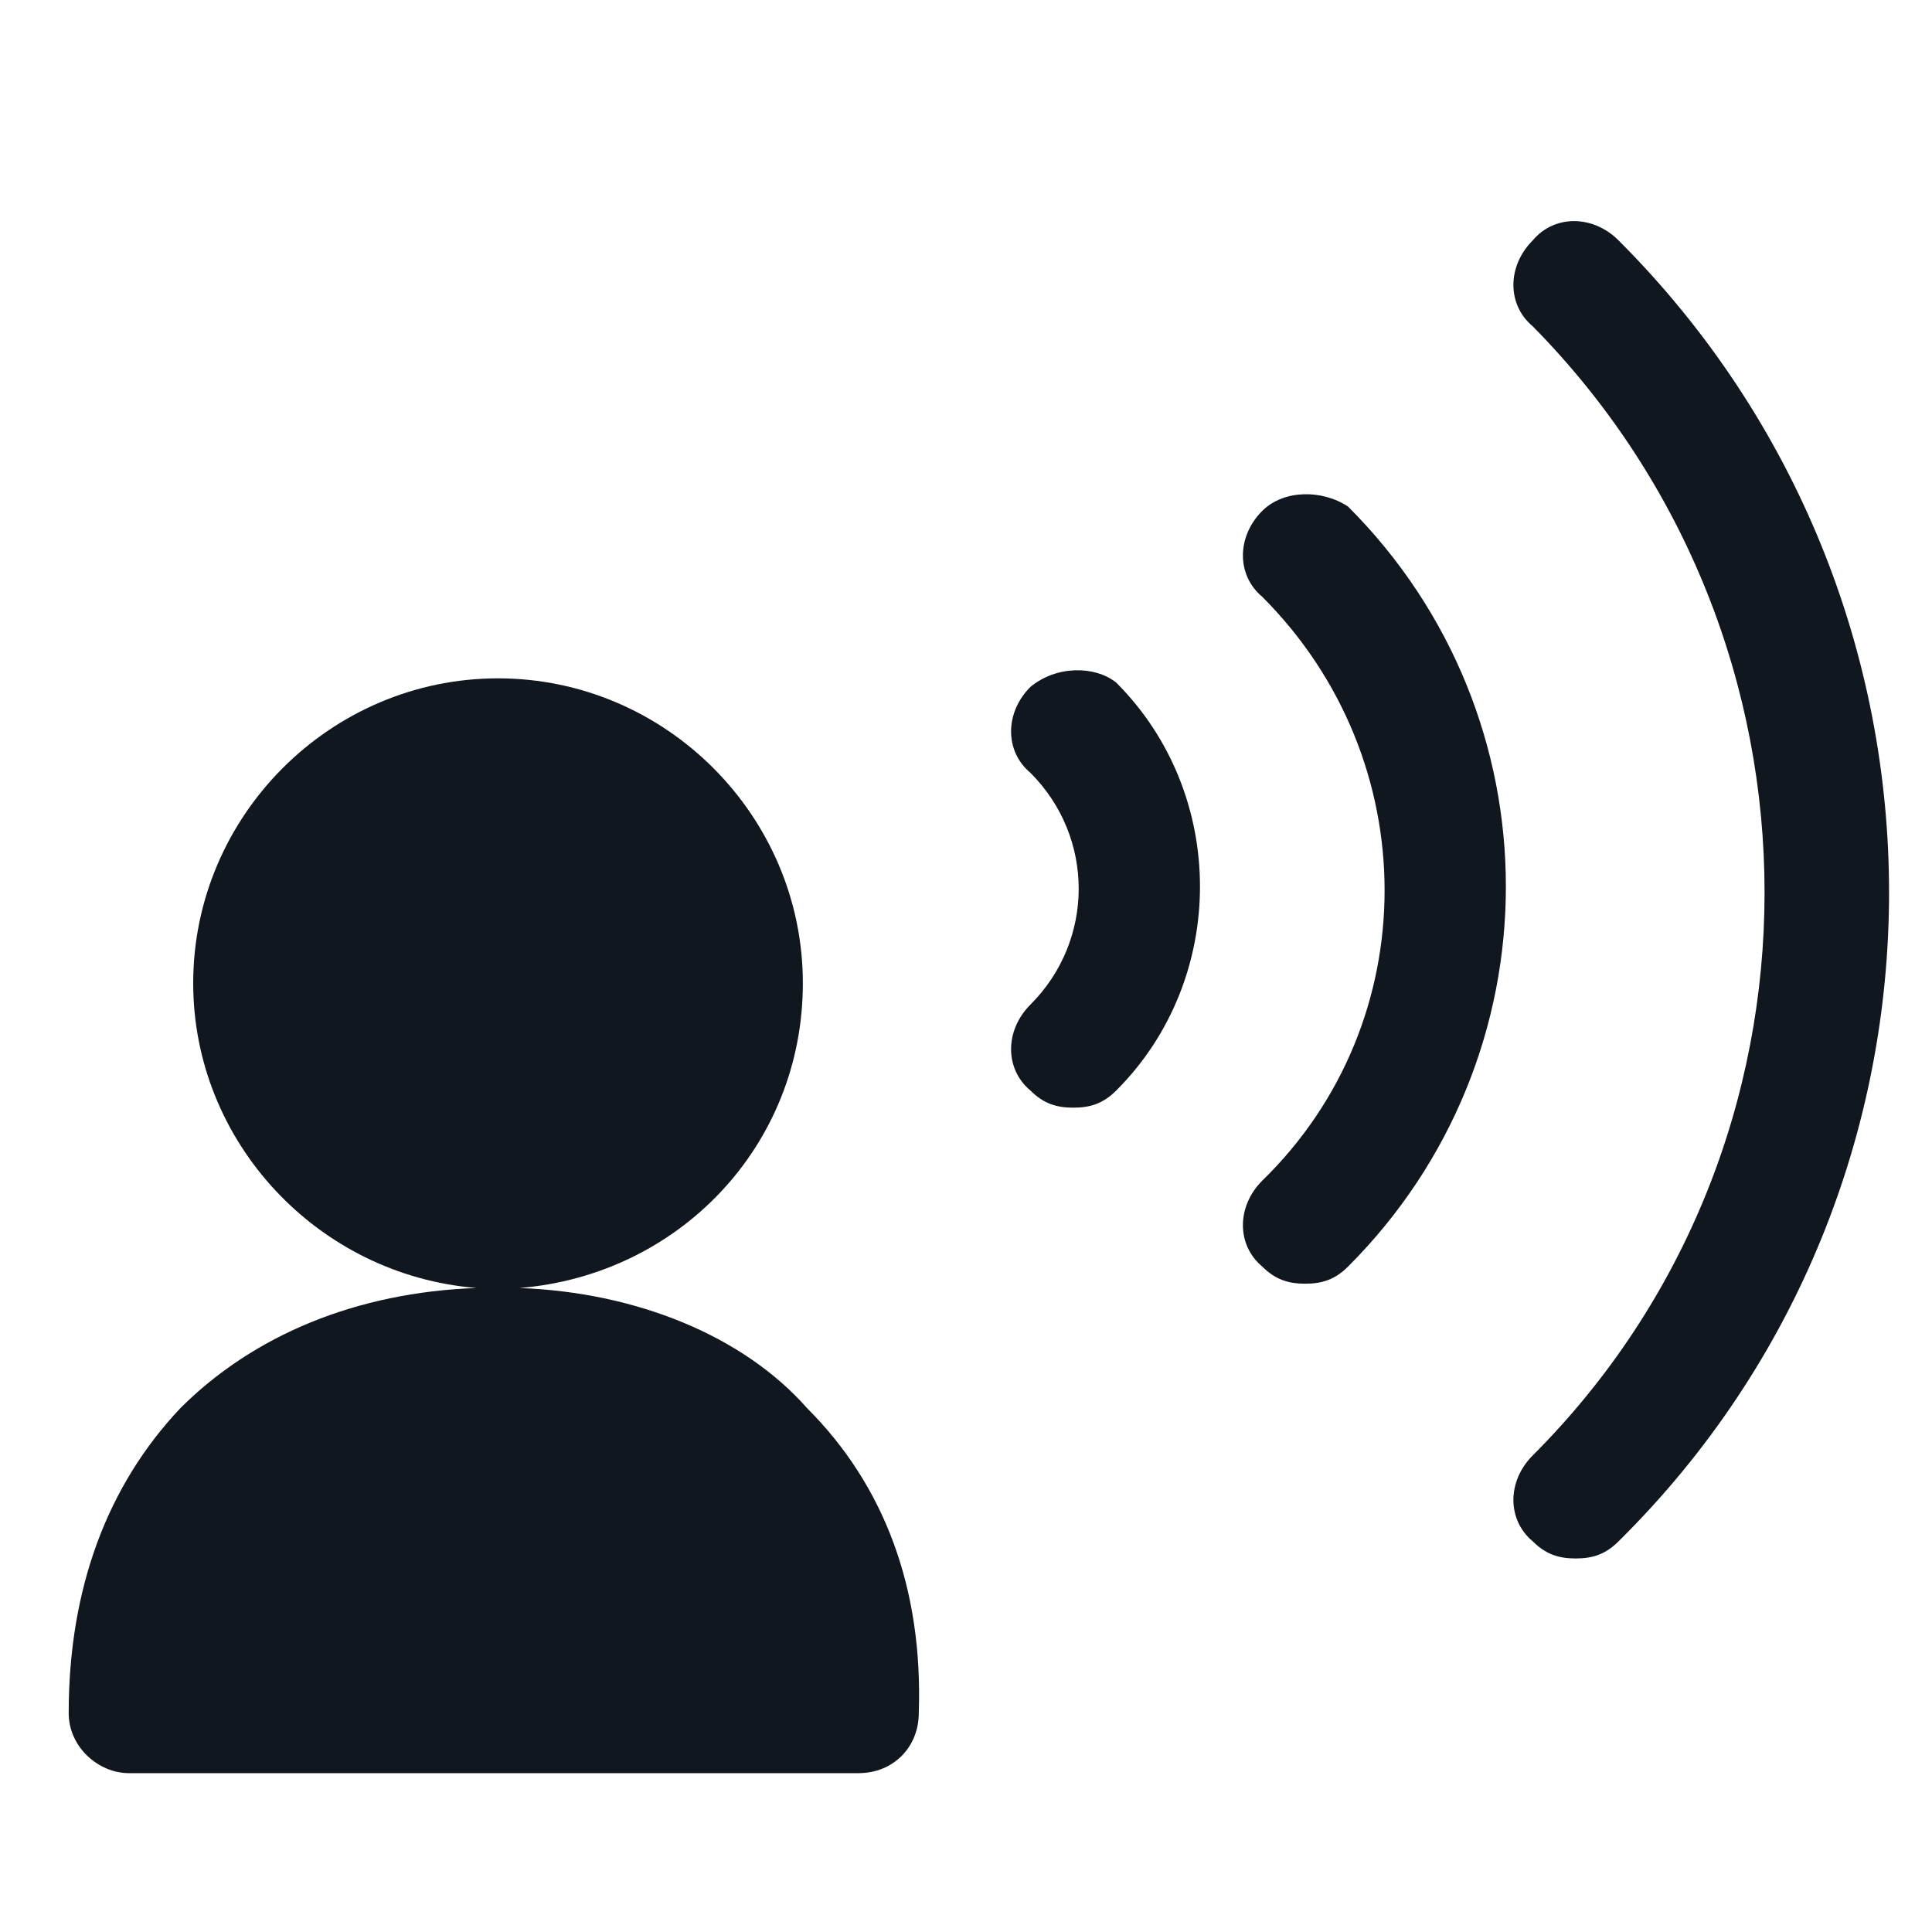
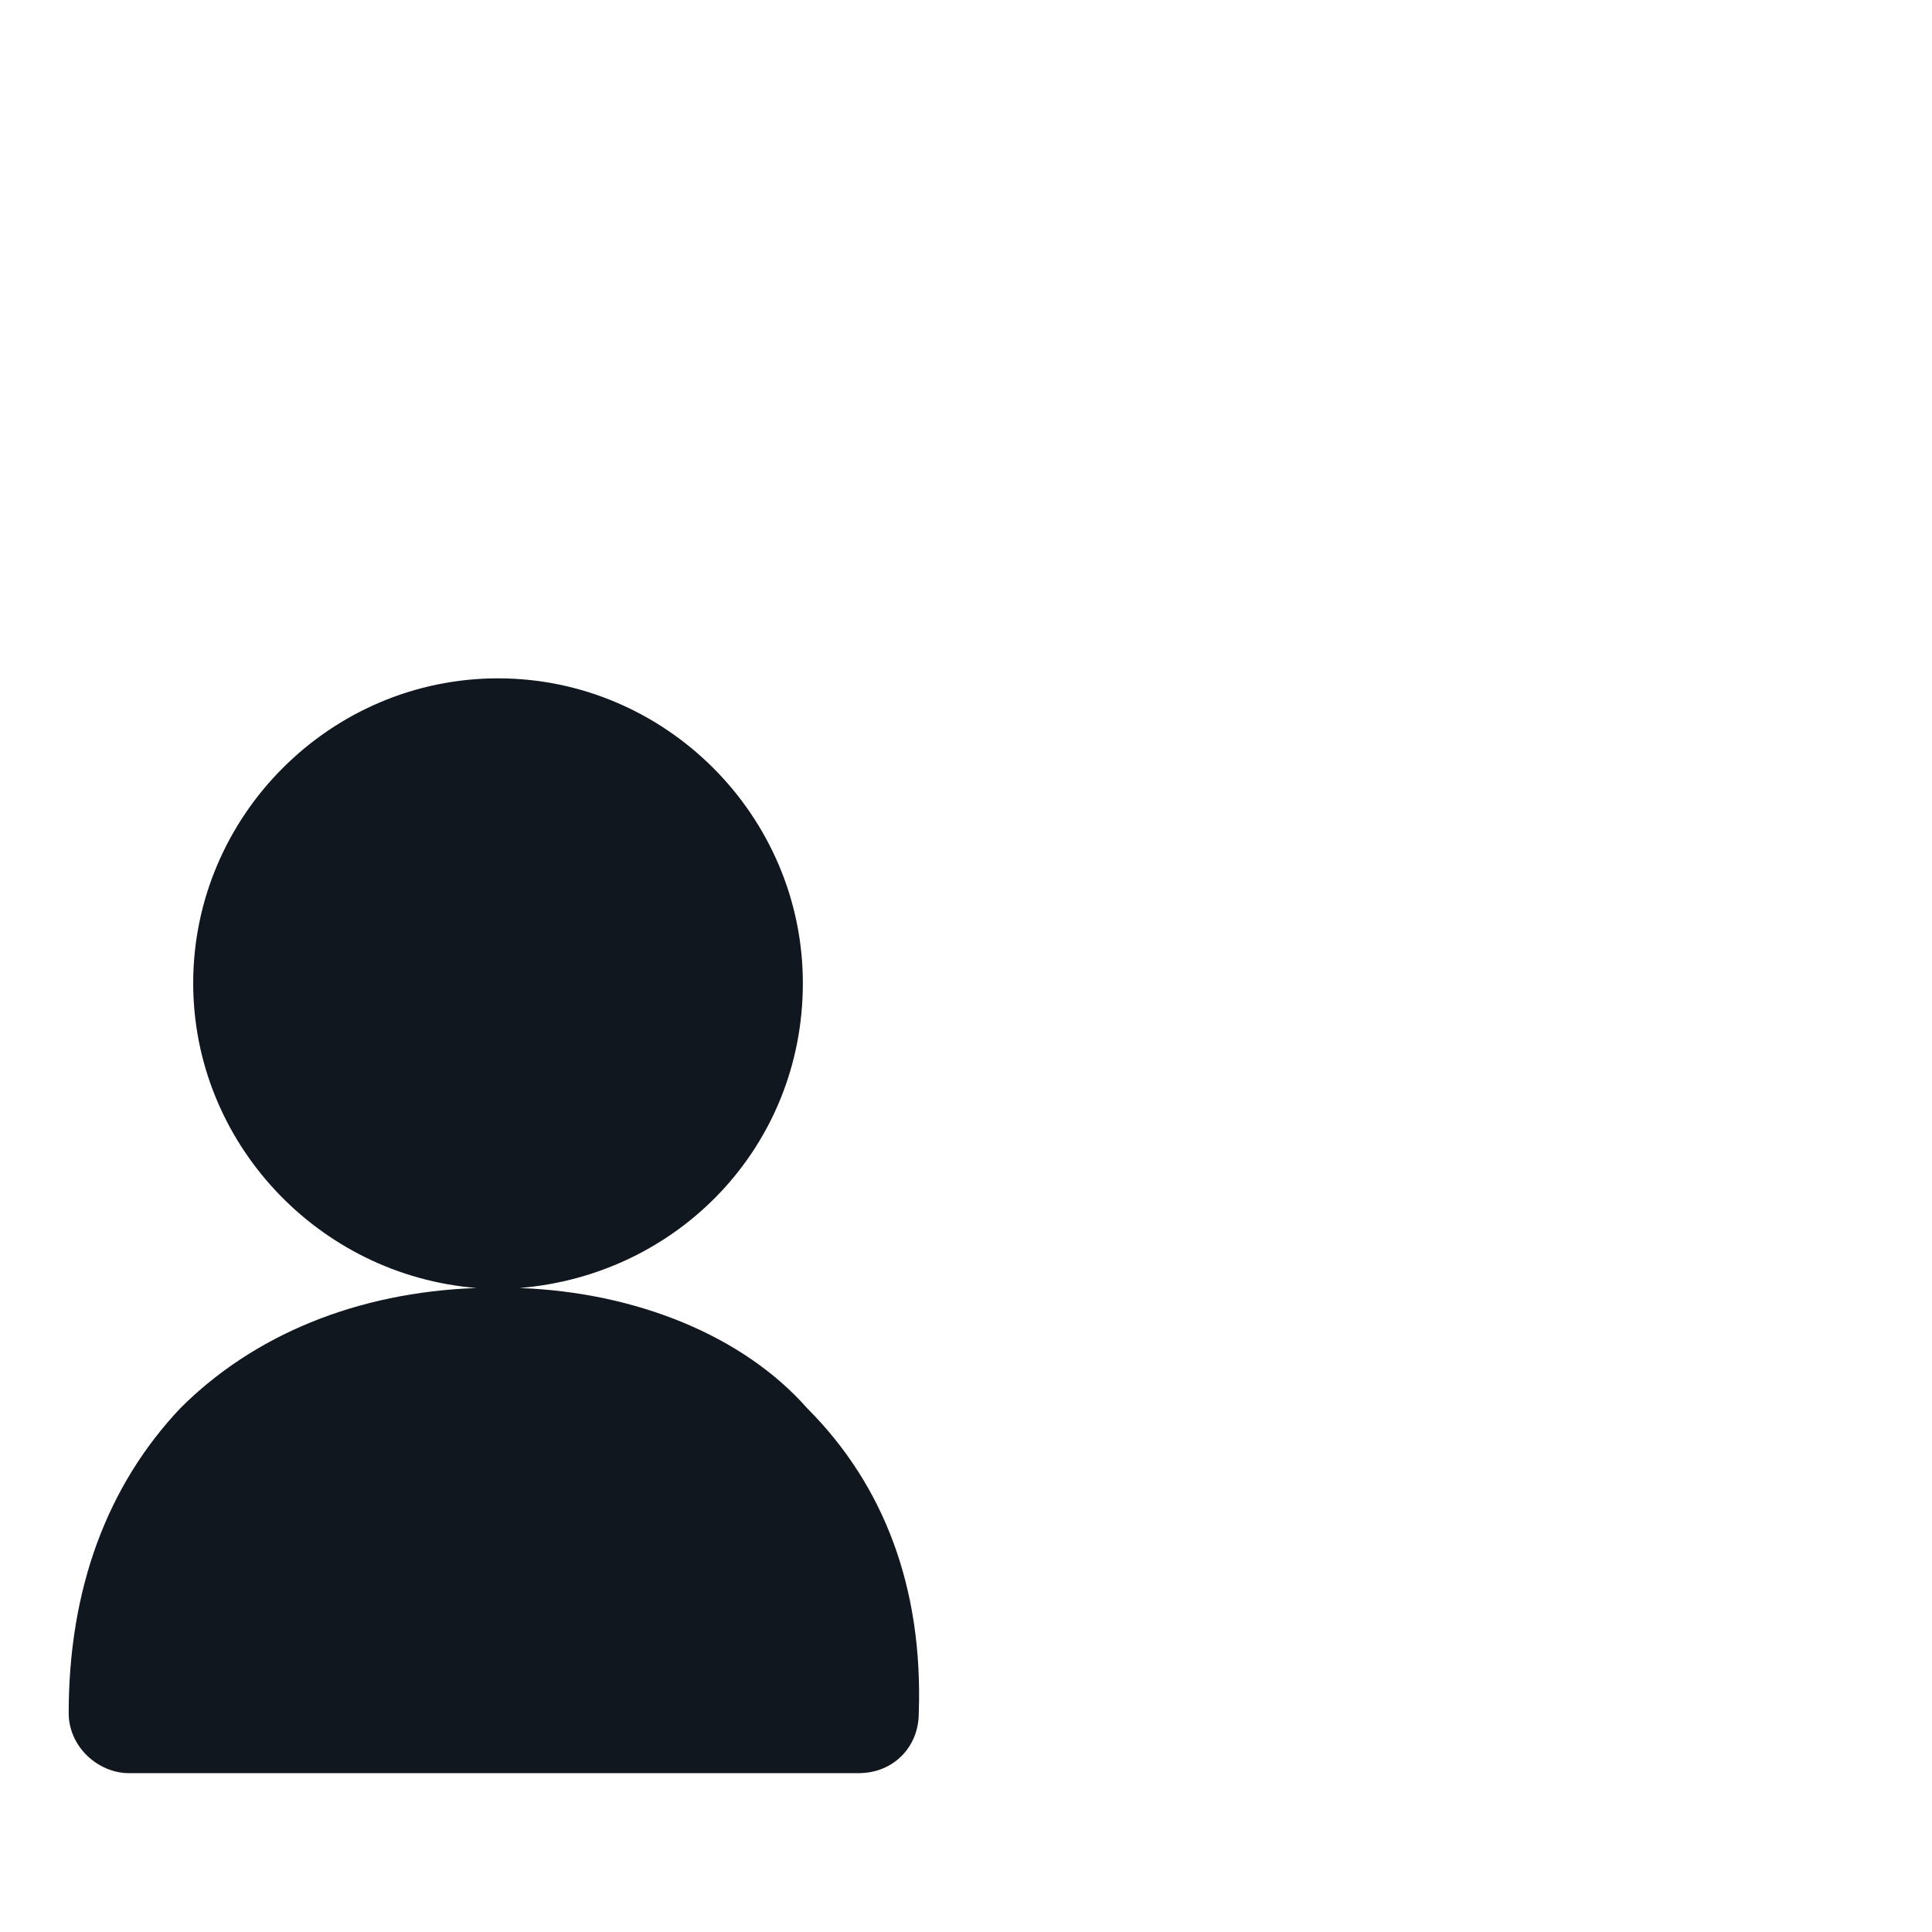
<svg xmlns="http://www.w3.org/2000/svg" version="1.0" id="圖層_1" x="0px" y="0px" viewBox="0 0 45 45" style="enable-background:new 0 0 45 45;" xml:space="preserve">
  <style type="text/css">
	.st0{fill:#11171F;}
</style>
-   <path class="st0" d="M29.4,11.9c-0.6,0.6-0.6,1.5,0,2c3.8,3.8,3.8,9.9,0,13.6c-0.6,0.6-0.6,1.5,0,2c0.3,0.3,0.6,0.4,1,0.4  c0.4,0,0.7-0.1,1-0.4c4.9-4.9,4.9-12.8,0-17.7C30.8,11.4,29.9,11.4,29.4,11.9" />
-   <path class="st0" d="M24,16c-0.6,0.6-0.6,1.5,0,2c1.5,1.5,1.5,3.9,0,5.4c-0.6,0.6-0.6,1.5,0,2c0.3,0.3,0.6,0.4,1,0.4  c0.4,0,0.7-0.1,1-0.4c2.6-2.6,2.6-6.9,0-9.5C25.5,15.5,24.6,15.5,24,16" />
-   <path class="st0" d="M37.7,5.6c-0.6-0.6-1.5-0.6-2,0c-0.6,0.6-0.6,1.5,0,2c7.2,7.3,7.2,19.1,0,26.3c-0.6,0.6-0.6,1.5,0,2  c0.3,0.3,0.6,0.4,1,0.4c0.4,0,0.7-0.1,1-0.4C46.1,27.6,46.1,14,37.7,5.6" />
  <path class="st0" d="M12.1,30c3.7-0.3,6.6-3.3,6.6-7.1c0-3.9-3.2-7.1-7.1-7.1c-3.9,0-7.1,3.2-7.1,7.1c0,3.7,2.9,6.8,6.6,7.1  c-2.8,0.1-5.2,1.1-6.9,2.8c-1.7,1.8-2.6,4.2-2.6,7.1c0,0.8,0.7,1.4,1.4,1.4h17c0.8,0,1.4-0.6,1.4-1.4c0.1-2.9-0.8-5.3-2.6-7.1  C17.3,31.1,14.8,30.1,12.1,30" />
</svg>